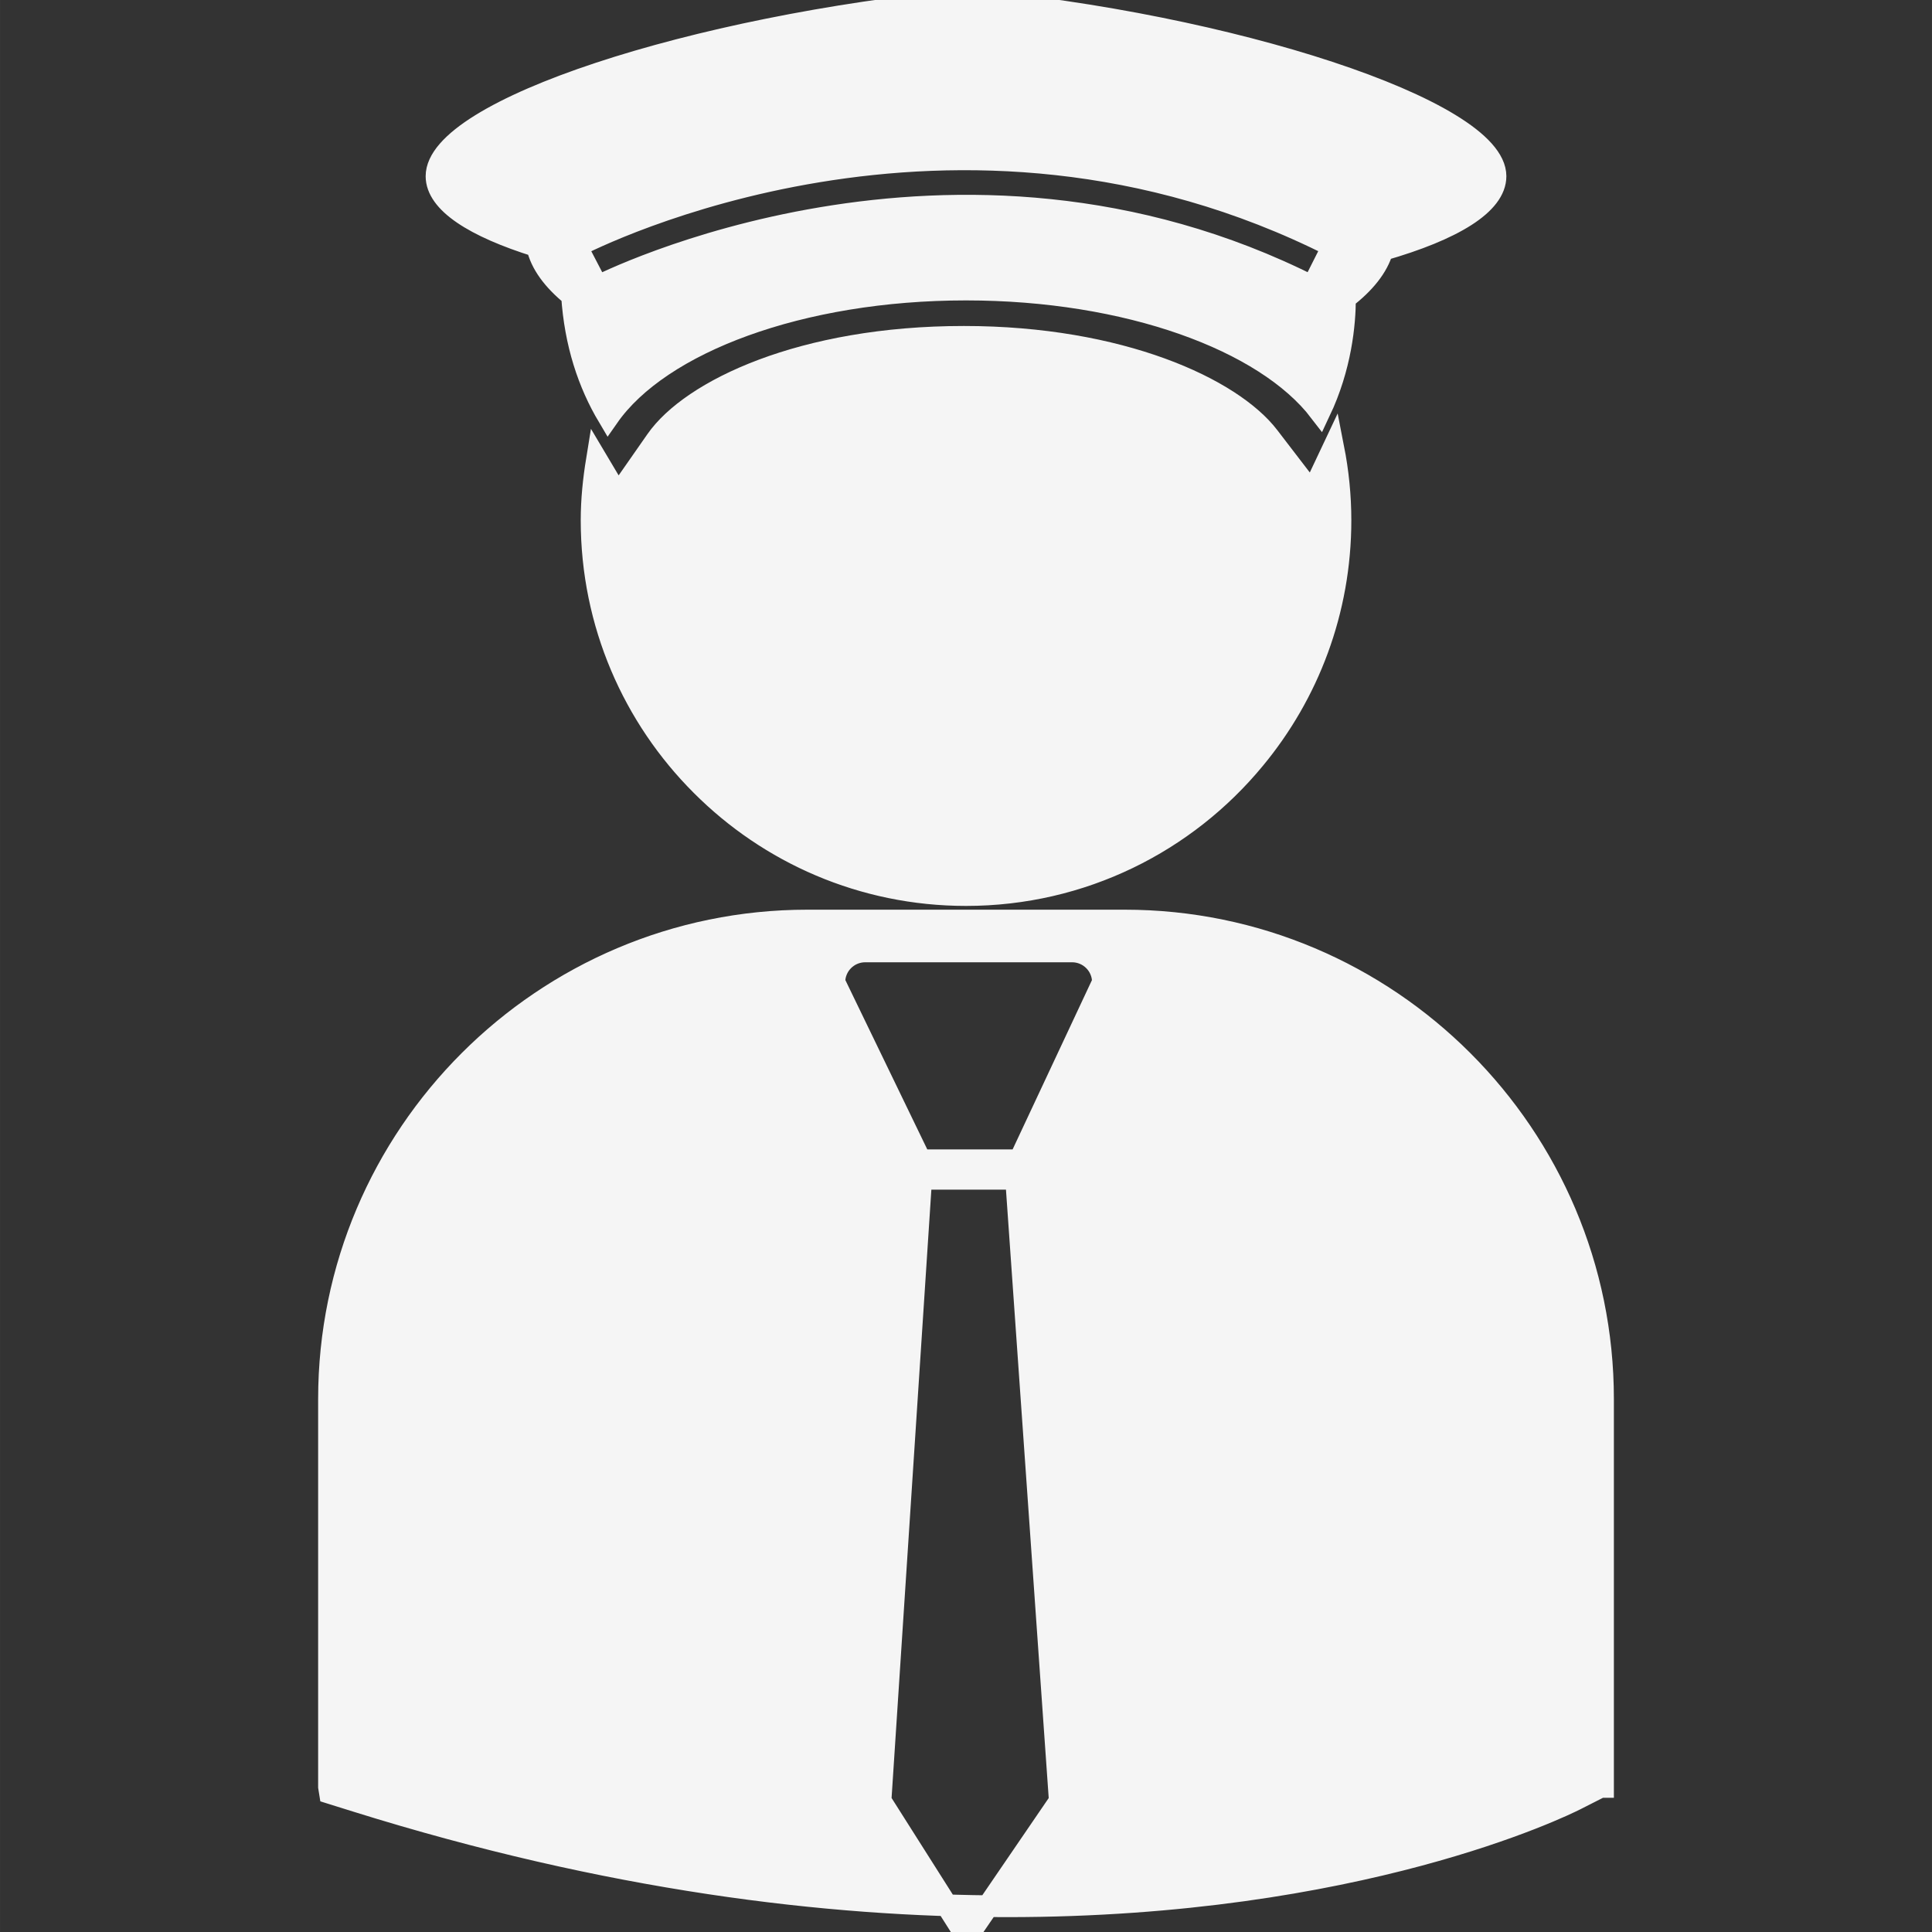
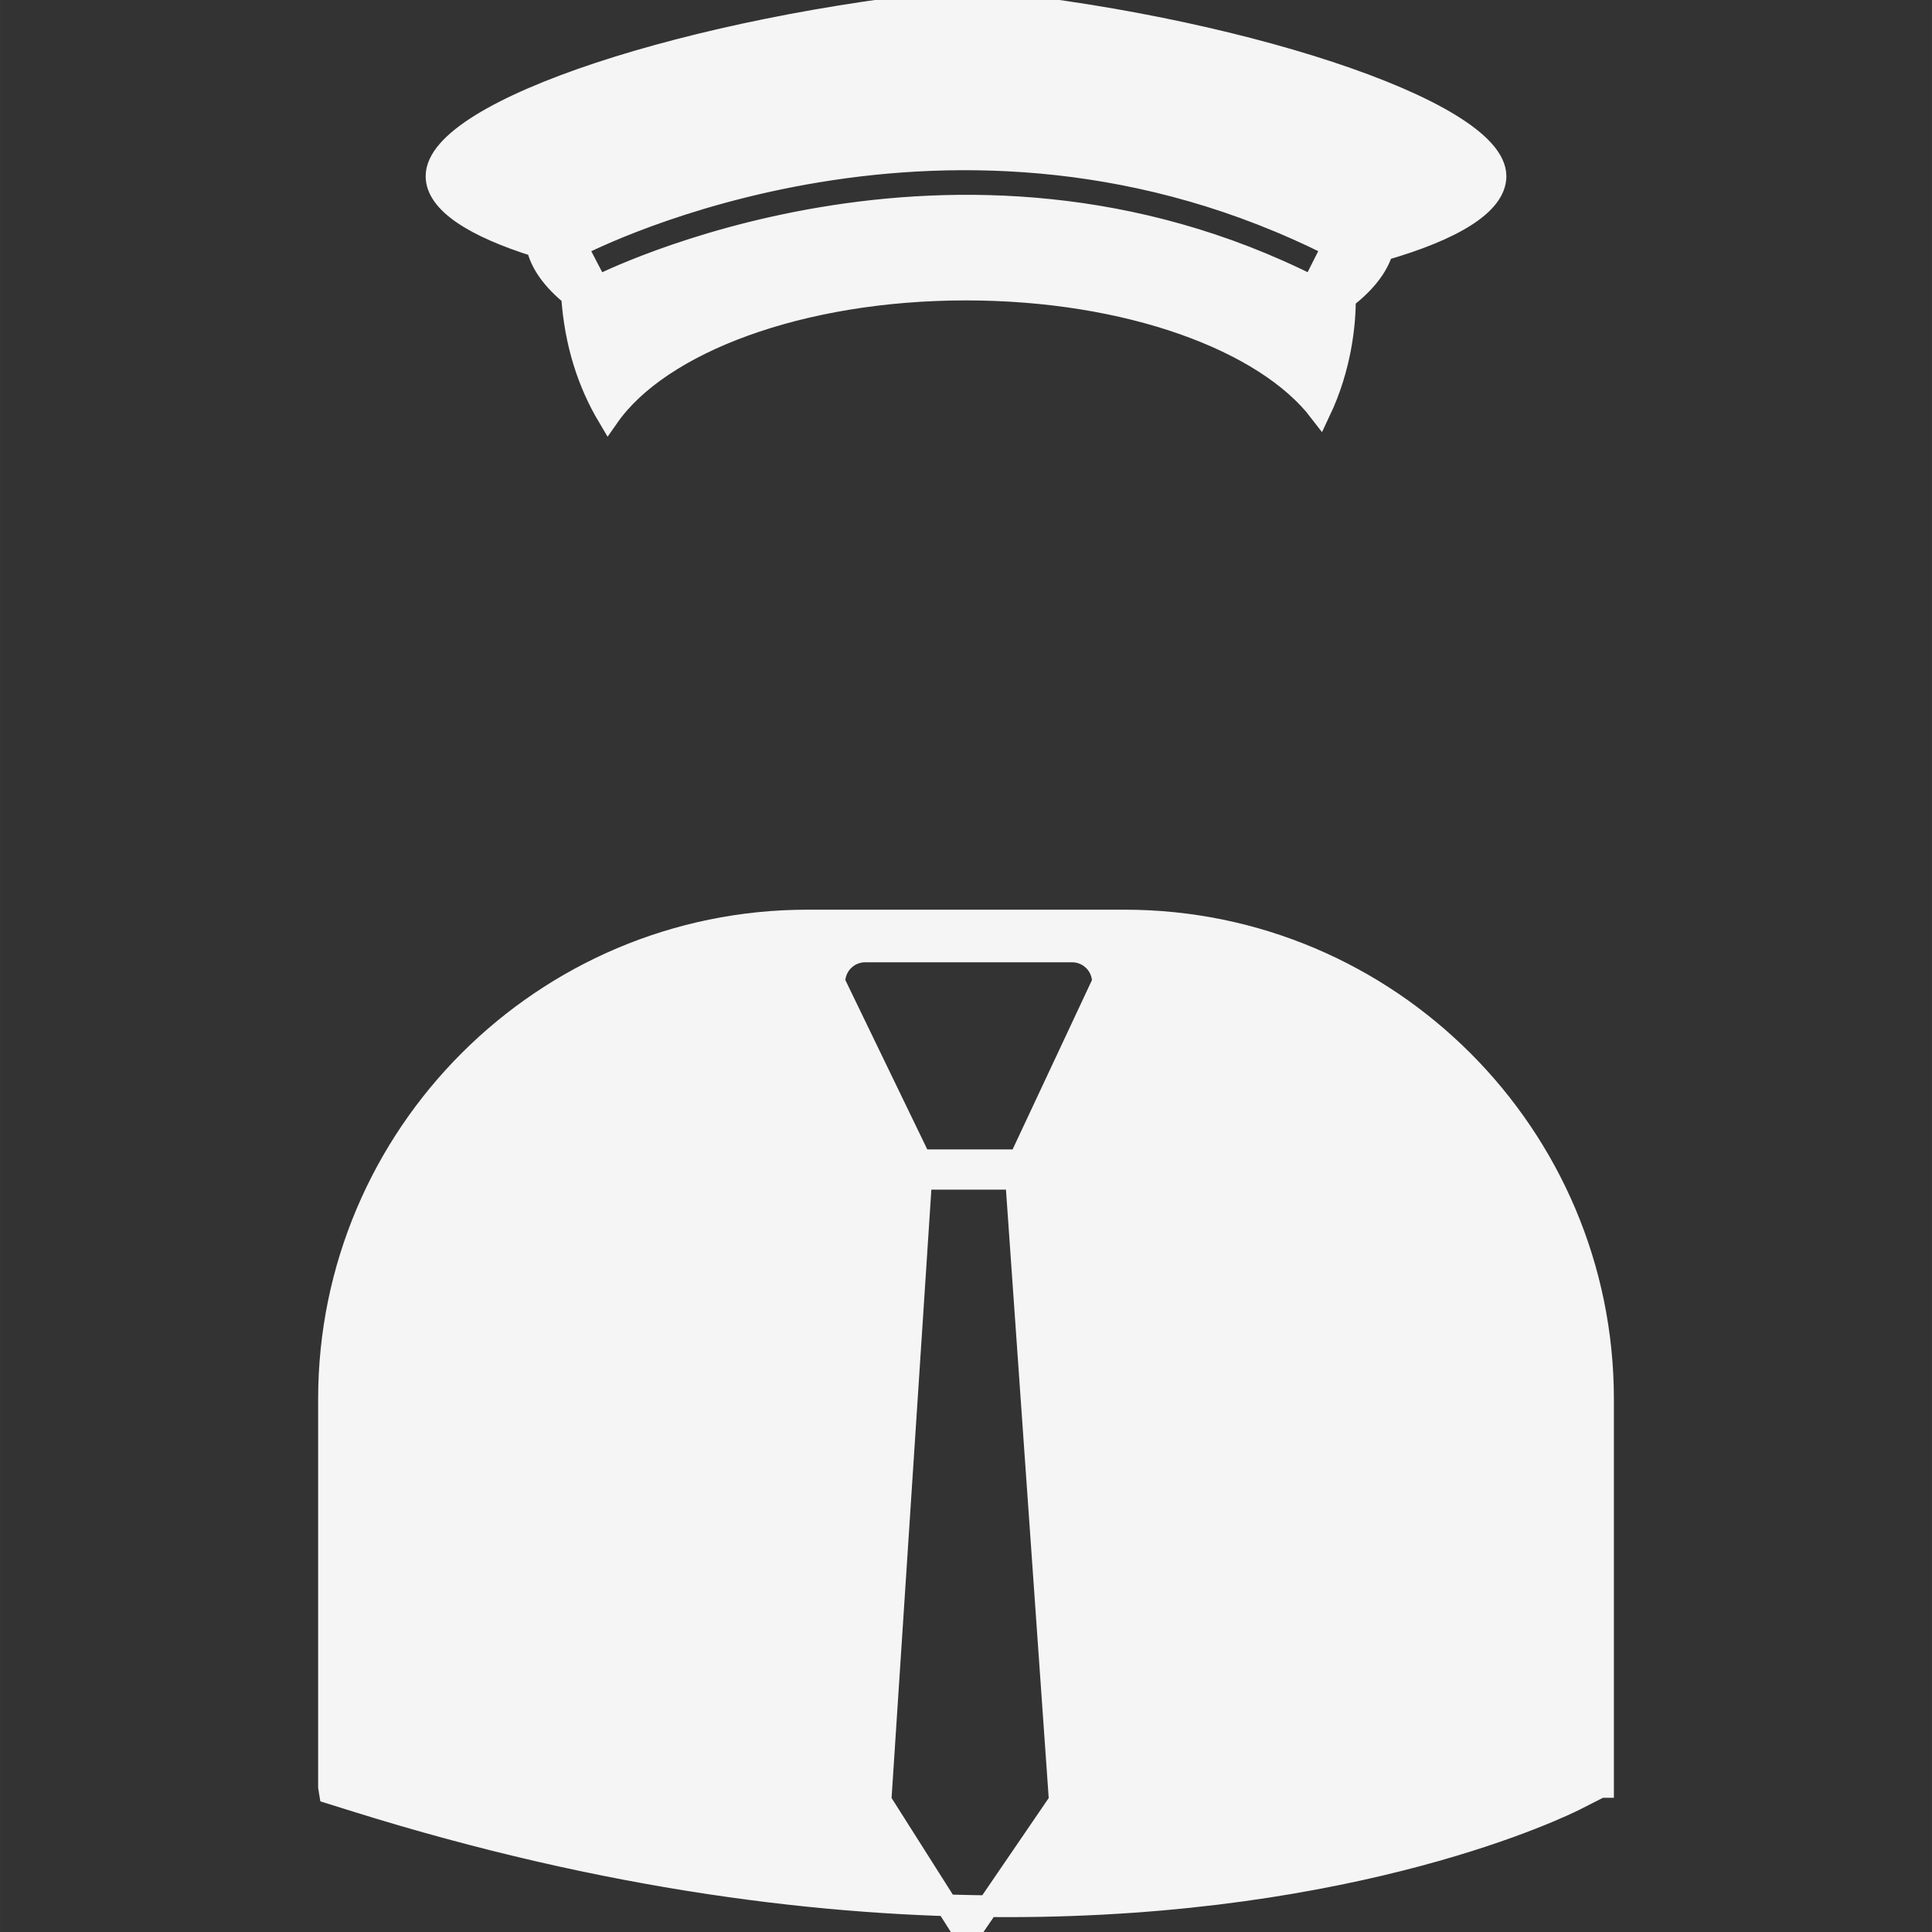
<svg xmlns="http://www.w3.org/2000/svg" fill="#F5F5F5" version="1.1" id="Capa_1" width="800px" height="800px" viewBox="0 0 89 89.001" xml:space="preserve" stroke="#F5F5F5">
  <rect x="0" y="0" width="89" height="89.001" fill="#333333" stroke="none" />
  <g id="SVGRepo_bgCarrier" stroke-width="0" />
  <g id="SVGRepo_tracerCarrier" stroke-linecap="round" stroke-linejoin="round" />
  <g id="SVGRepo_iconCarrier">
    <g>
      <g>
        <path d="M24.742,11.346c0.172,0.803,0.742,1.563,1.608,2.268c0.146,2.219,0.763,4.053,1.673,5.583 c2.38-3.409,8.849-5.858,16.478-5.858c7.446,0,13.787,2.334,16.298,5.614c0.968-2.046,1.158-4.016,1.16-5.213 c0.896-0.688,1.502-1.435,1.727-2.223c3.259-0.936,5.207-2.117,5.207-3.4C68.893,5.074,56.577,1.084,44.5,0 C31.942,1.207,20.108,5.074,20.108,8.117C20.108,9.323,21.829,10.438,24.742,11.346z M61.399,11.346l-0.939,1.861 c-16.534-8.352-32.774-0.09-32.938-0.006l-0.963-1.85C27.259,10.986,43.918,2.516,61.399,11.346z" />
        <path d="M51.804,42.406H37.196c-12.152,0-22.041,9.889-22.041,22.043v17.869l0.045,0.279l1.232,0.385 c11.598,3.623,21.676,4.834,29.971,4.834c16.199,0,25.59-4.621,26.172-4.914l1.15-0.584h0.121V64.449 C73.847,52.295,63.959,42.406,51.804,42.406z M48.767,83.048l-3.981,5.827c-0.055,0.081-0.141,0.126-0.234,0.126 c-0.002,0-0.005,0-0.008,0c-0.094,0-0.182-0.05-0.234-0.131l-3.697-5.832c-0.032-0.049-0.047-0.108-0.045-0.17l1.851-28.3 c0.01-0.149,0.133-0.264,0.283-0.264h3.839c0.149,0,0.272,0.113,0.285,0.264l1.988,28.297 C48.821,82.934,48.801,82.994,48.767,83.048z M46.965,53.45h-4.562l-3.967-8.2c0-0.787,0.636-1.421,1.423-1.421h9.526 c0.785,0,1.422,0.634,1.422,1.421L46.965,53.45z" />
-         <path d="M58.443,20.118c-1.696-2.216-6.815-4.601-14.043-4.601c-7.445,0-12.561,2.469-14.162,4.763l-1.773,2.541l-0.969-1.629 c-0.147,0.906-0.244,1.829-0.244,2.776c0,4.766,1.933,9.079,5.057,12.201c3.117,3.128,7.43,5.064,12.194,5.064 c5.349,0,10.128-2.44,13.285-6.269c2.475-2.986,3.963-6.817,3.963-10.997c0-1.14-0.117-2.251-0.328-3.329l-0.983,2.082 L58.443,20.118z" />
      </g>
    </g>
  </g>
</svg>